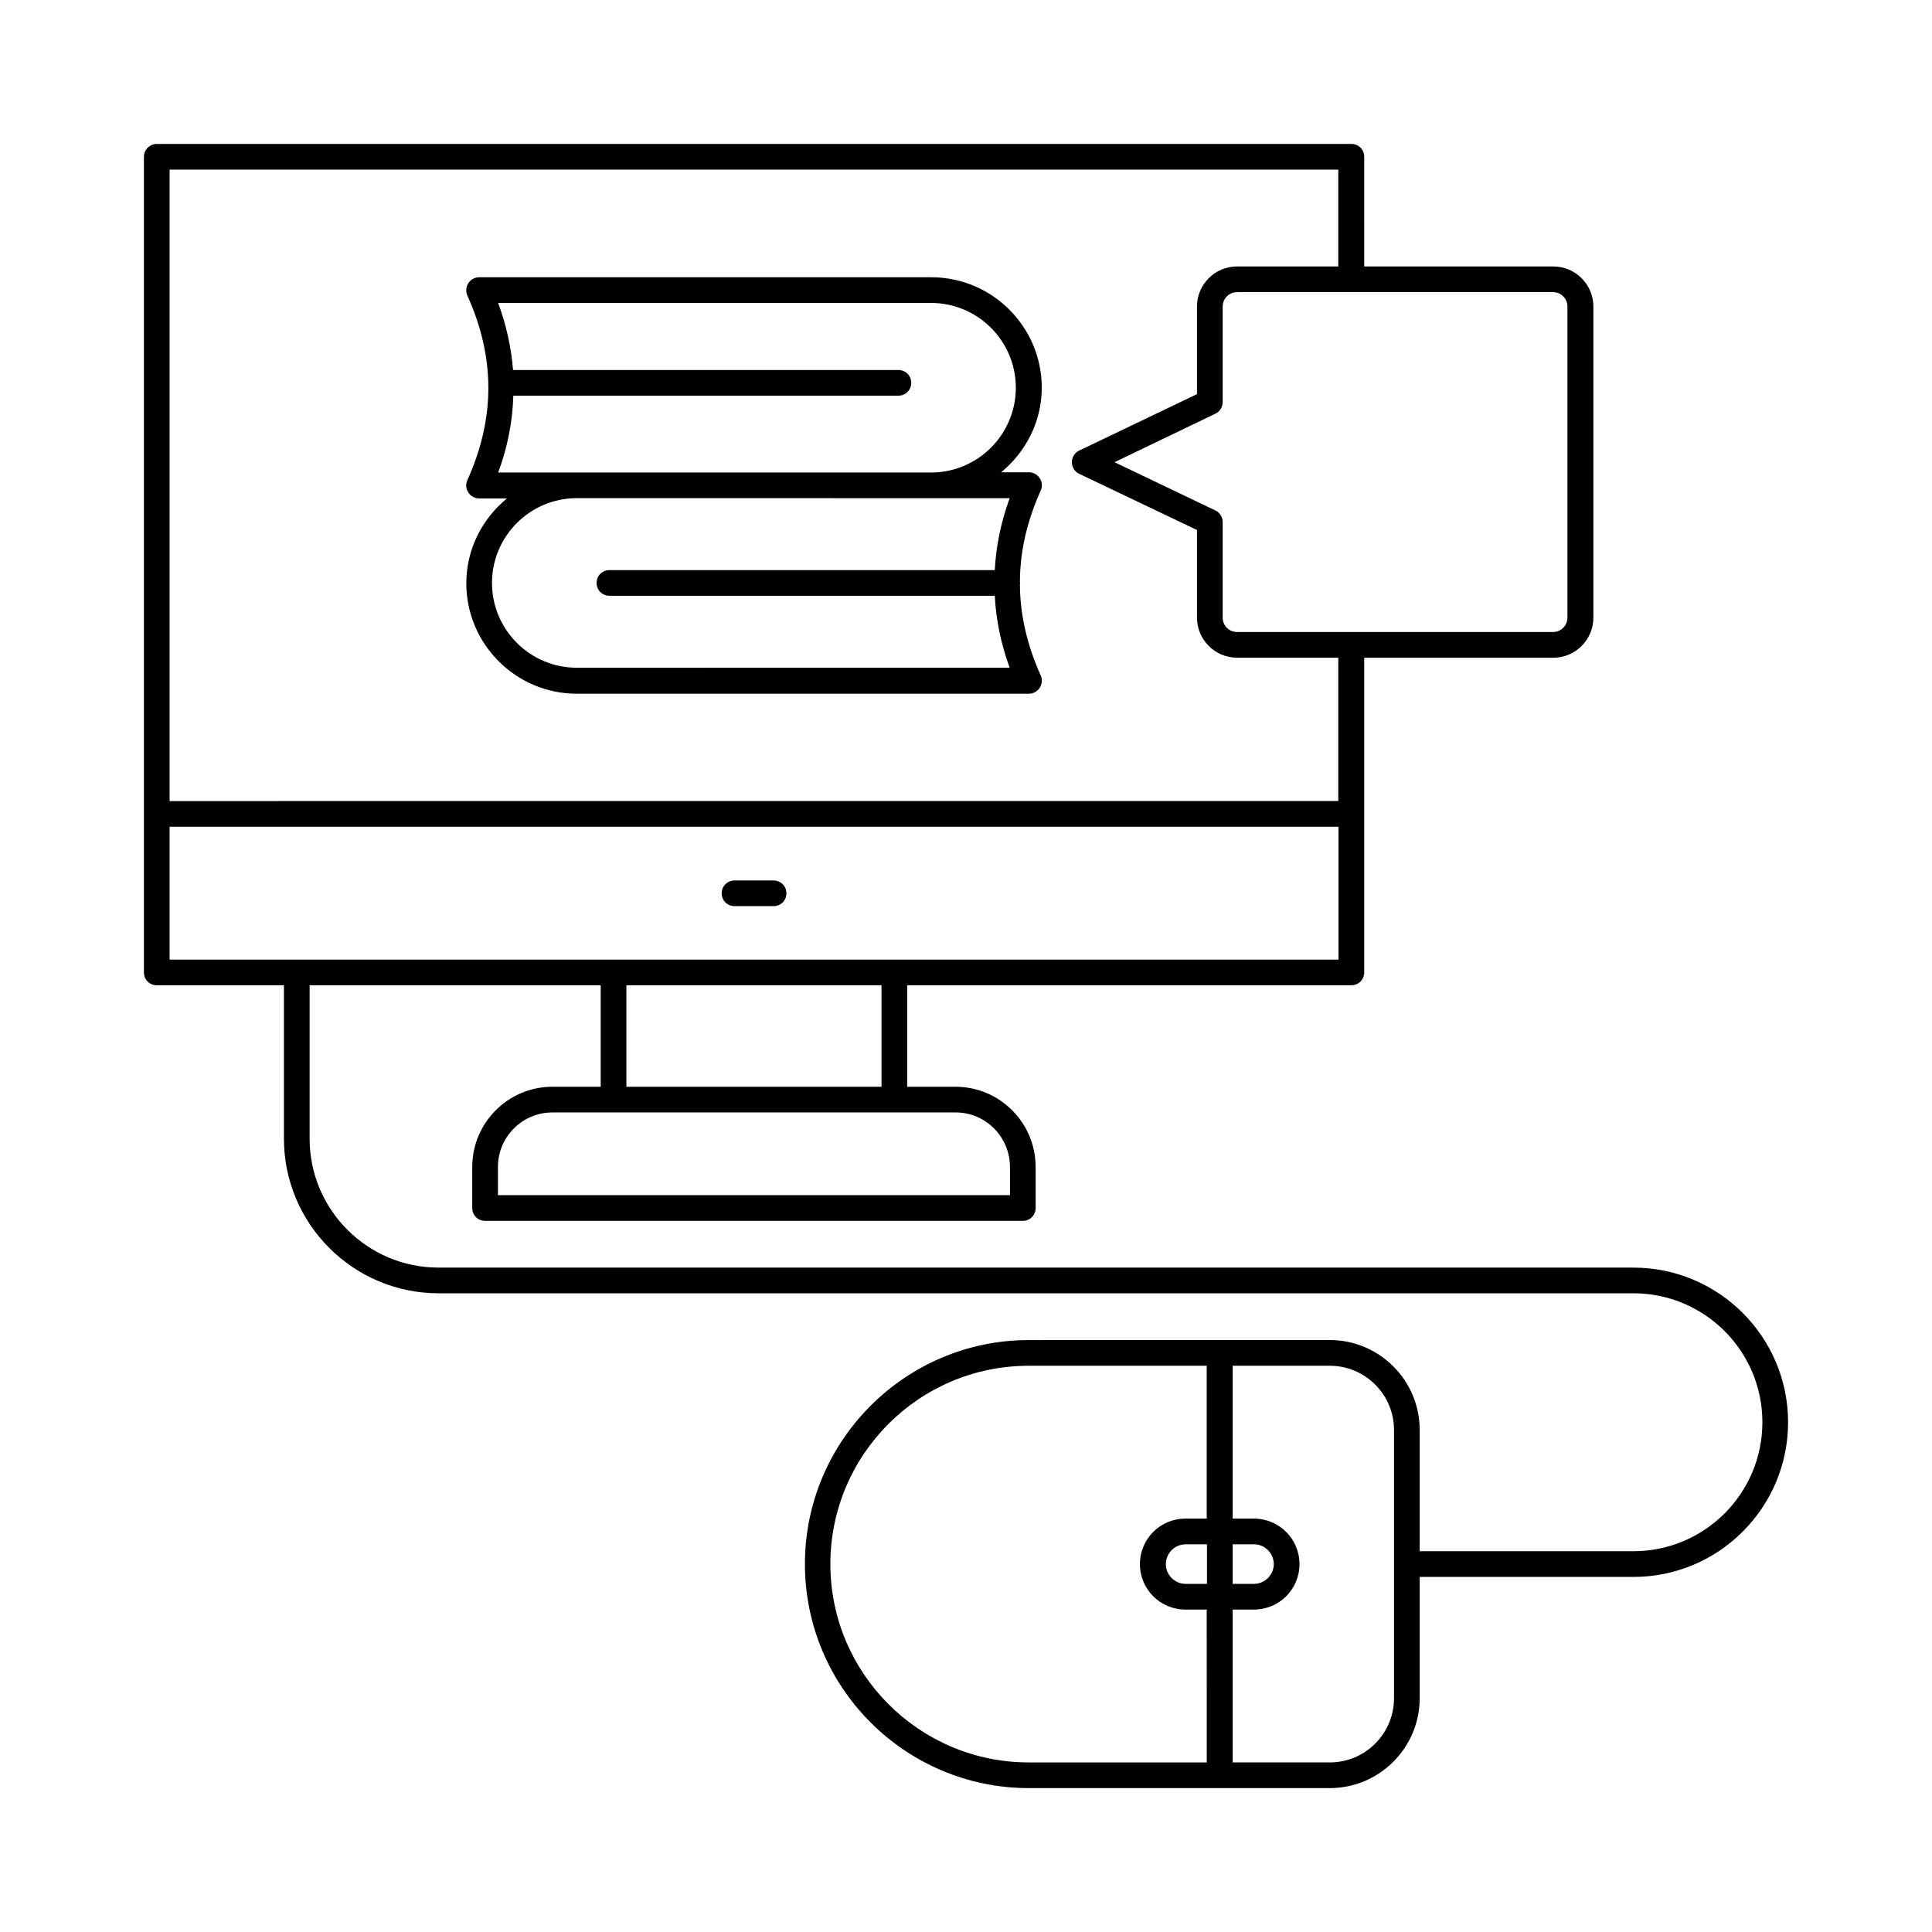
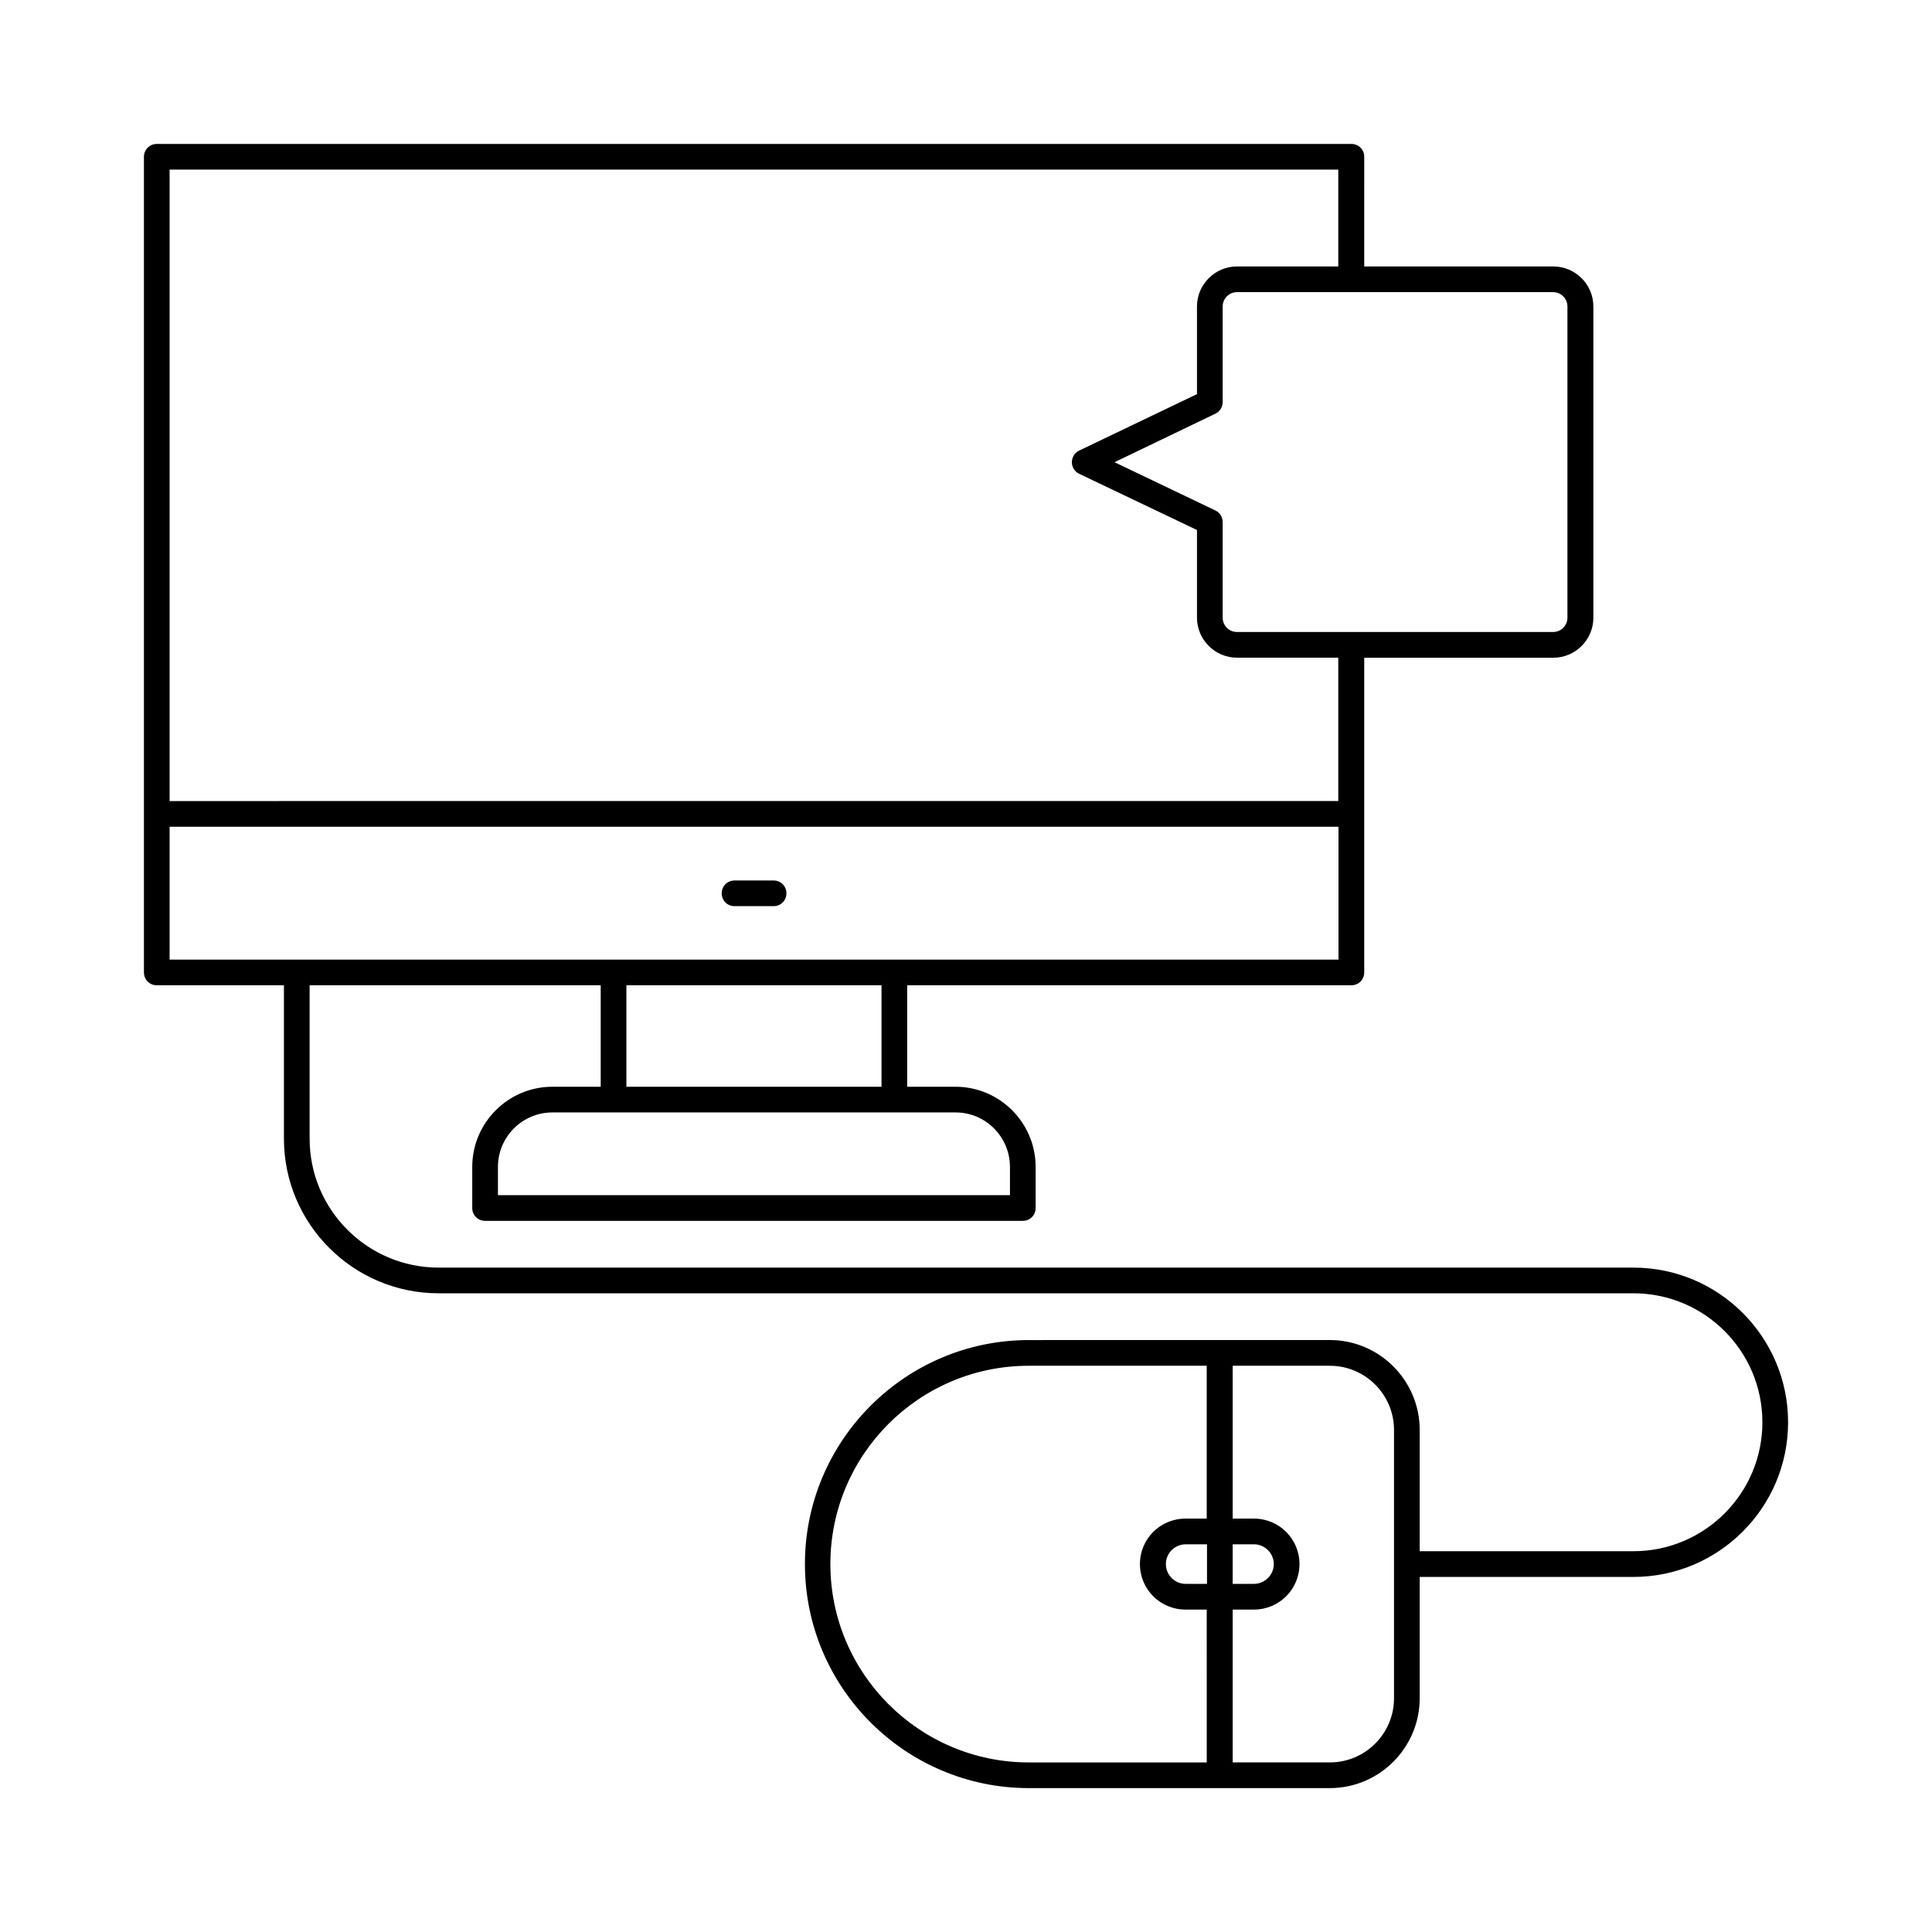
<svg xmlns="http://www.w3.org/2000/svg" fill="#000000" width="800px" height="800px" version="1.1" viewBox="144 144 512 512">
  <g>
    <path d="m338.66 384.14h10.348c1.906 0 3.402-1.496 3.402-3.402s-1.496-3.402-3.402-3.402h-10.348c-1.906 0-3.402 1.496-3.402 3.402 0 1.902 1.496 3.402 3.402 3.402z" />
-     <path d="m420.08 246.75c0-16.137-13.141-29.277-29.277-29.277h-119.82c-1.156 0-2.246 0.613-2.859 1.566s-0.75 2.18-0.273 3.269c7.422 16.477 7.422 32.477 0 48.953-0.477 1.09-0.41 2.246 0.273 3.269 0.613 0.953 1.703 1.566 2.859 1.566h7.352c-6.535 5.379-10.758 13.414-10.758 22.469 0 16.137 13.141 29.277 29.277 29.277h119.82c1.156 0 2.246-0.613 2.859-1.566 0.613-0.953 0.75-2.18 0.273-3.269-3.676-8.168-5.516-16.273-5.516-24.305 0-0.066 0.066-0.137 0.066-0.203s0-0.137-0.066-0.203c0-8.035 1.84-16.137 5.516-24.305 0.477-1.09 0.41-2.246-0.273-3.269-0.613-0.953-1.703-1.566-2.859-1.566h-7.352c6.465-5.32 10.754-13.352 10.754-22.406zm-8.508 29.273c-2.316 6.332-3.609 12.73-3.949 19.062h-102.12c-1.906 0-3.402 1.496-3.402 3.402s1.496 3.402 3.402 3.402h102.12c0.34 6.398 1.633 12.73 3.949 19.062l-114.72 0.004c-12.391 0-22.469-10.078-22.469-22.469s10.078-22.469 22.469-22.469zm-114.72-6.809h-20.832c2.519-6.738 3.812-13.547 4.016-20.355h102.05c1.906 0 3.402-1.496 3.402-3.402s-1.496-3.402-3.402-3.402l-102.12-0.004c-0.477-5.922-1.77-11.848-3.949-17.77h114.72c12.391 0 22.469 10.078 22.469 22.469s-10.078 22.469-22.469 22.469z" />
    <path d="m576.88 479.93h-316.65c-18.859 0-34.176-15.32-34.176-34.176v-40.645h77.137v26.891h-12.801c-11.711 0-21.242 9.531-21.242 21.242v10.895c0 1.906 1.496 3.402 3.402 3.402h142.5c1.906 0 3.402-1.496 3.402-3.402v-10.895c0-11.711-9.531-21.242-21.242-21.242h-12.801v-26.891h117.72c1.906 0 3.402-1.496 3.402-3.402v-83.402h50.109c5.856 0 10.621-4.766 10.621-10.621v-82.449c0-5.856-4.766-10.621-10.621-10.621h-50.109l0.004-29.07c0-1.906-1.496-3.402-3.402-3.402h-316.59c-1.84 0-3.402 1.496-3.402 3.402v216.16c0 1.906 1.496 3.402 3.402 3.402h33.699v40.645c0 22.602 18.383 40.984 40.984 40.984h316.65c18.859 0 34.176 15.32 34.176 34.176 0 18.859-15.32 34.176-34.176 34.176h-56.645v-32.137c0-13.141-10.688-23.828-23.828-23.828l-79.723 0.008c-32.746 0-59.367 26.621-59.367 59.367 0 32.75 26.617 59.371 59.367 59.371h79.723c13.141 0 23.828-10.688 23.828-23.828v-32.137h56.645c22.602 0 40.984-18.383 40.984-40.984 0.004-22.605-18.379-40.988-40.984-40.988zm-165.23-26.688v7.488h-135.69v-7.488c0-7.965 6.469-14.434 14.434-14.434h106.89c7.894 0 14.363 6.469 14.363 14.434zm-34.043-21.242h-67.605v-26.891h67.605zm181.78-206.77v82.449c0 2.109-1.703 3.812-3.812 3.812h-83.742c-2.109 0-3.812-1.703-3.812-3.812v-25.328c0-1.293-0.75-2.519-1.906-3.062l-26.758-12.801 26.758-12.867c1.156-0.543 1.906-1.77 1.906-3.062v-25.328c0-2.109 1.703-3.812 3.812-3.812h83.742c2.109 0 3.812 1.703 3.812 3.812zm-370.44-36.289h309.71v25.668h-26.824c-5.856 0-10.621 4.766-10.621 10.621v23.215l-31.25 14.977c-1.156 0.543-1.906 1.77-1.906 3.062s0.75 2.519 1.906 3.062l31.25 14.91v23.215c0 5.856 4.766 10.621 10.621 10.621h26.824v37.988l-309.71 0.008zm0 174.16h309.77v35.199h-309.77zm175.11 195.4c0-29.004 23.555-52.559 52.559-52.559h47.18v40.508h-5.652c-6.672 0-12.051 5.379-12.051 12.051s5.379 12.051 12.051 12.051h5.652l0.004 40.508h-47.18c-28.938 0-52.562-23.559-52.562-52.559zm99.809 5.242h-5.652c-2.859 0-5.242-2.316-5.242-5.242 0-2.926 2.383-5.242 5.242-5.242h5.652zm6.809-10.488h5.652c2.859 0 5.242 2.383 5.242 5.242 0 2.859-2.383 5.242-5.242 5.242h-5.652zm42.754 40.785c0 9.395-7.625 17.02-17.02 17.02h-25.734v-40.508h5.652c6.672 0 12.051-5.379 12.051-12.051s-5.379-12.051-12.051-12.051h-5.652v-40.508h25.734c9.395 0 17.02 7.625 17.02 17.02z" />
  </g>
</svg>